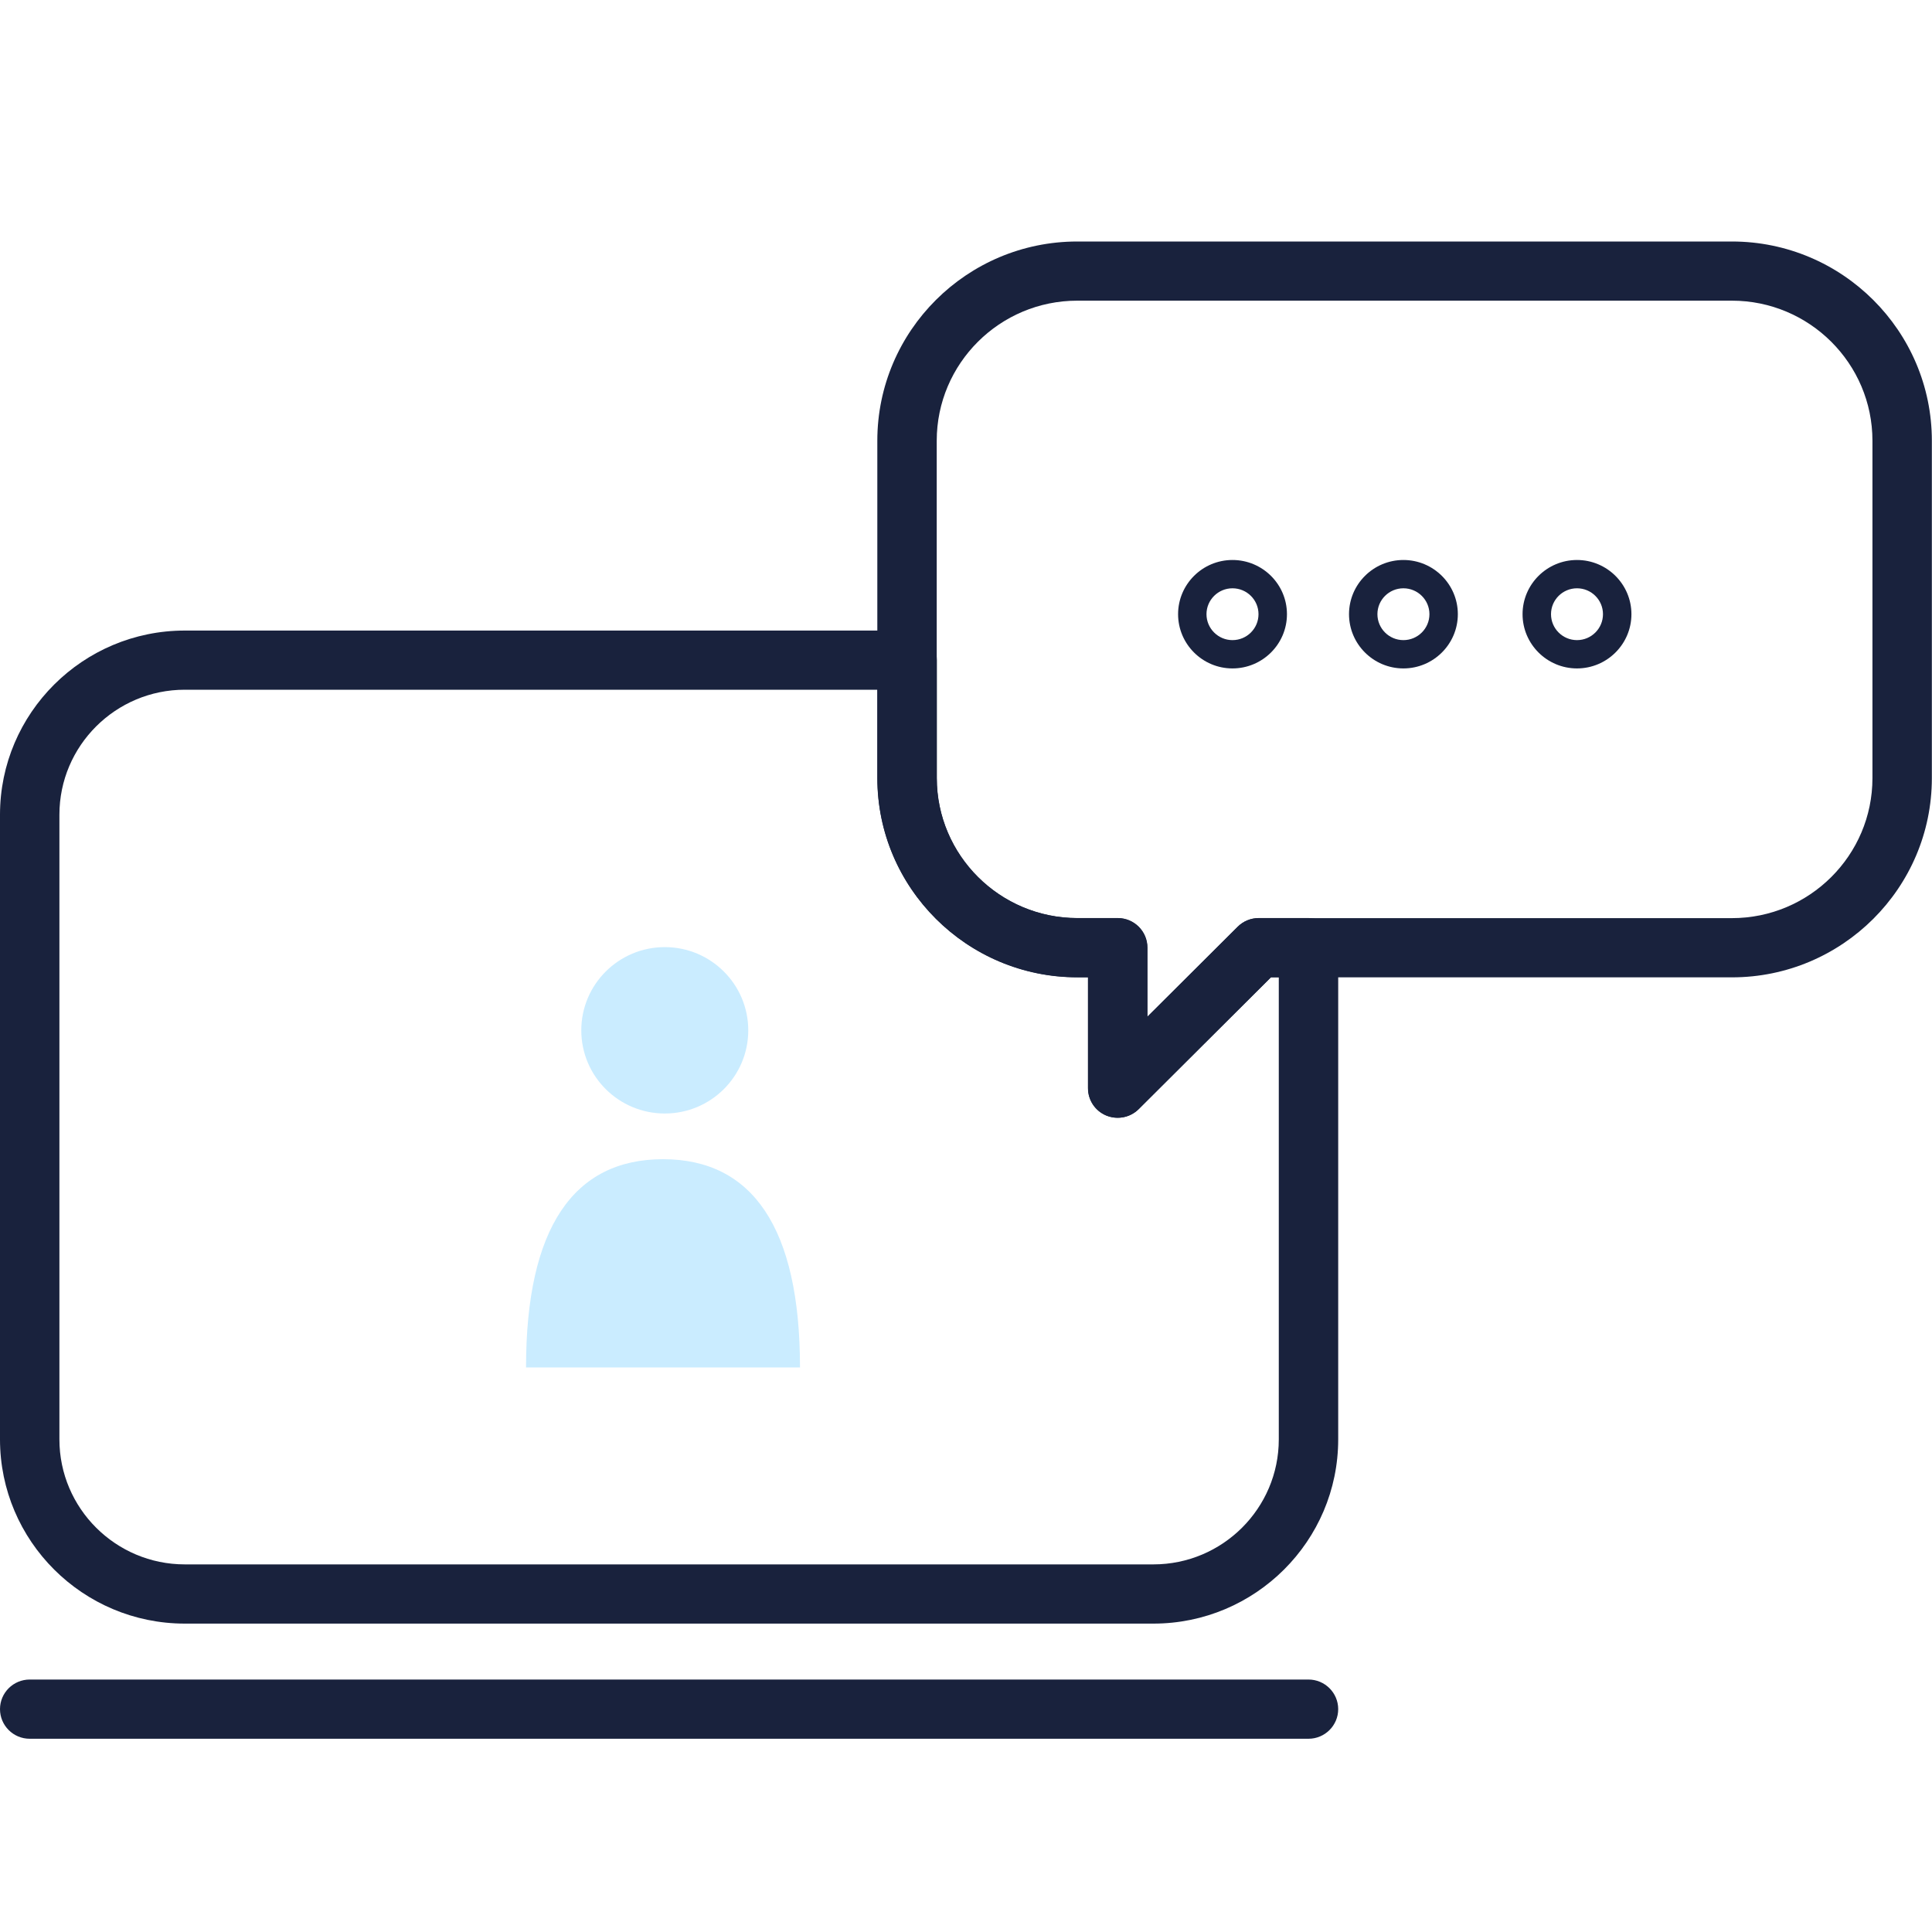
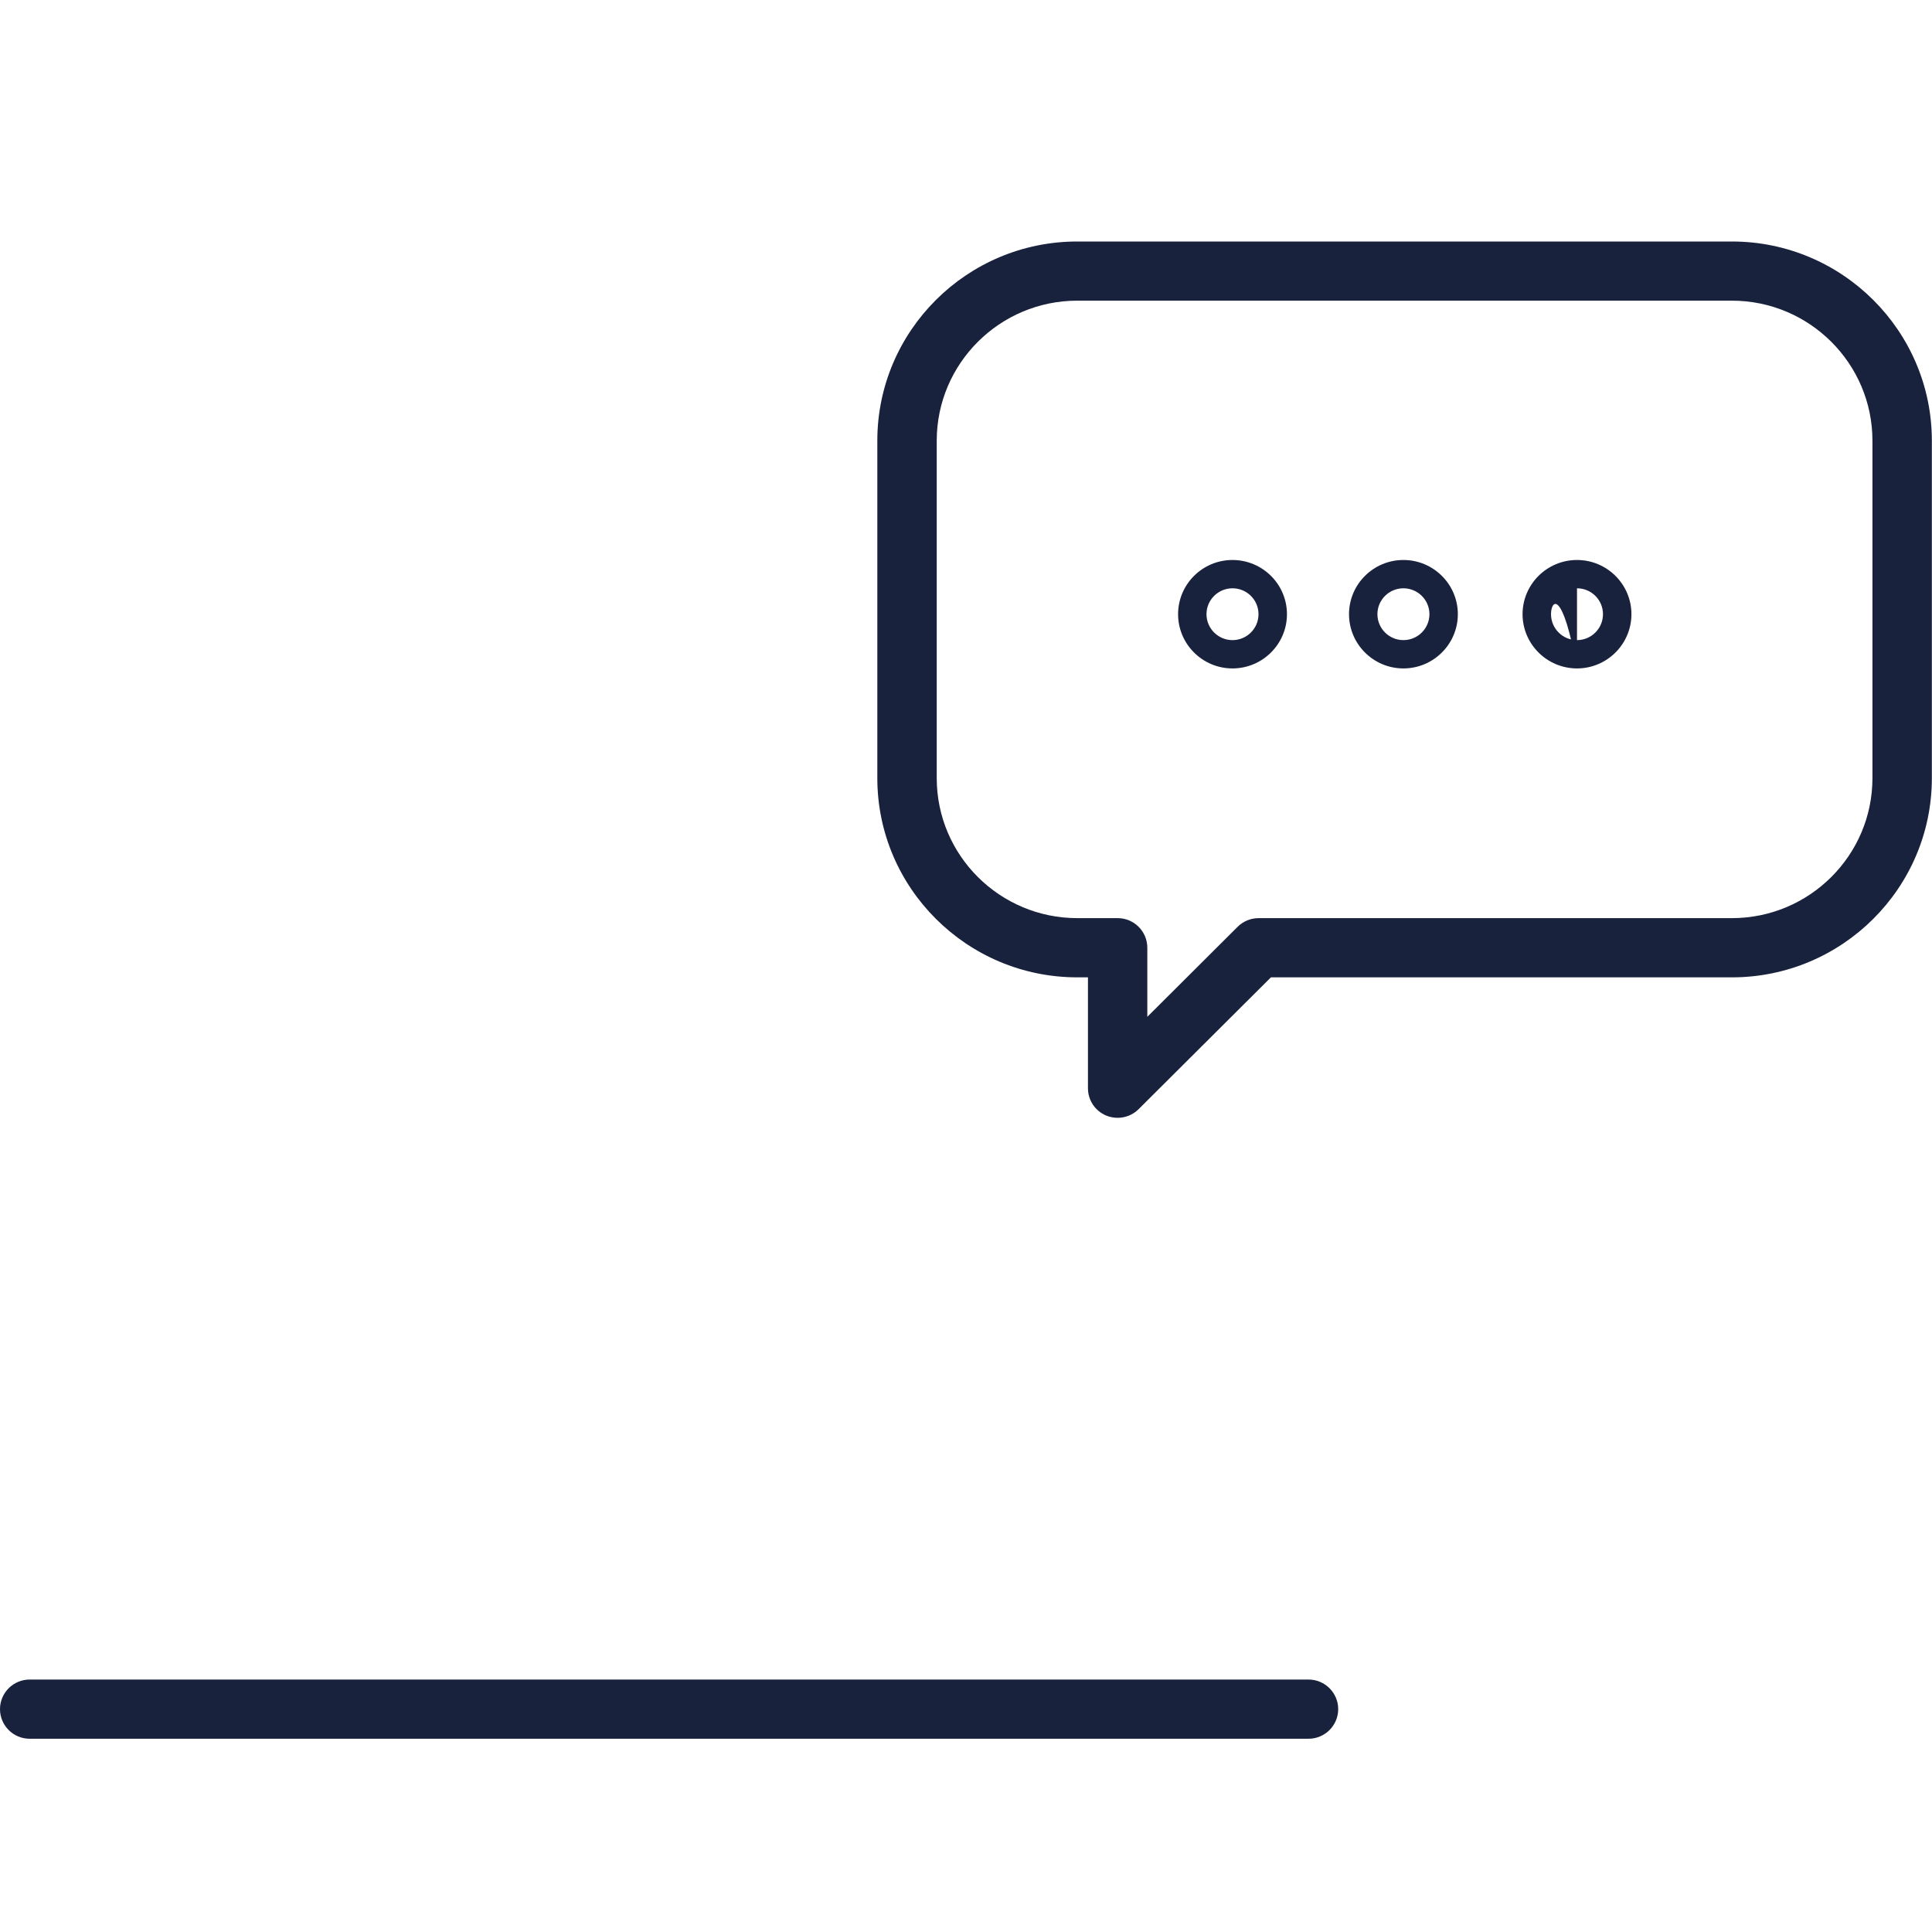
<svg xmlns="http://www.w3.org/2000/svg" width="40" height="40" viewBox="0 0 40 40" fill="none">
-   <path d="M23.88 33.615H3.826C1.716 33.615 0 31.904 0 29.801V16.867C0 14.765 1.716 13.055 3.826 13.055H18.781C19.121 13.055 19.396 13.329 19.396 13.667V16.108C19.396 17.706 20.702 19.007 22.306 19.007H23.142C23.482 19.007 23.757 19.281 23.757 19.62V21.049L25.626 19.187C25.741 19.072 25.897 19.007 26.061 19.007H27.091C27.43 19.007 27.706 19.281 27.706 19.62V29.801C27.706 31.904 25.989 33.615 23.88 33.615L23.88 33.615ZM3.826 14.28C2.394 14.28 1.23 15.441 1.23 16.867V29.801C1.23 31.228 2.395 32.389 3.826 32.389H23.88C25.311 32.389 26.476 31.228 26.476 29.801V20.232H26.315L23.577 22.962C23.401 23.137 23.137 23.189 22.907 23.095C22.677 23 22.527 22.776 22.527 22.528V20.232H22.306C20.023 20.232 18.166 18.382 18.166 16.108V14.28H3.826V14.28Z" fill="#19223D" />
  <path d="M27.091 35.999H0.615C0.275 35.999 0 35.724 0 35.386C0 35.048 0.275 34.773 0.615 34.773H27.091C27.43 34.773 27.706 35.048 27.706 35.386C27.706 35.724 27.43 35.999 27.091 35.999Z" fill="#19223D" />
  <path d="M23.139 23.143C23.06 23.143 22.98 23.128 22.904 23.097C22.674 23.002 22.525 22.779 22.525 22.531V20.235H22.304C20.021 20.235 18.164 18.384 18.164 16.11V9.125C18.164 6.85 20.021 5 22.304 5H35.857C38.14 5 39.997 6.851 39.997 9.125V16.11C39.997 18.384 38.14 20.235 35.857 20.235H26.313L23.574 22.964C23.457 23.081 23.299 23.143 23.139 23.143L23.139 23.143ZM22.304 6.225C20.699 6.225 19.394 7.526 19.394 9.125V16.11C19.394 17.709 20.699 19.009 22.304 19.009H23.14C23.479 19.009 23.754 19.284 23.754 19.622V21.052L25.623 19.189C25.738 19.074 25.895 19.009 26.058 19.009H35.857C37.462 19.009 38.767 17.709 38.767 16.11V9.125C38.767 7.526 37.462 6.225 35.857 6.225H22.304L22.304 6.225Z" fill="#19223D" />
-   <path d="M13.764 23.054C14.718 23.054 15.492 22.283 15.492 21.332C15.492 20.381 14.718 19.609 13.764 19.609C12.809 19.609 12.035 20.381 12.035 21.332C12.035 22.283 12.809 23.054 13.764 23.054Z" fill="#CAECFF" />
-   <path d="M16.563 28.311C16.563 25.416 15.575 24 13.727 24C11.879 24 10.891 25.416 10.891 28.311H16.563Z" fill="#CAECFF" />
  <path d="M29.056 13.839C28.435 13.839 27.93 13.335 27.93 12.716C27.93 12.097 28.435 11.594 29.056 11.594C29.677 11.594 30.183 12.097 30.183 12.716C30.183 13.335 29.677 13.839 29.056 13.839ZM29.056 12.18C28.759 12.18 28.518 12.42 28.518 12.716C28.518 13.012 28.759 13.253 29.056 13.253C29.353 13.253 29.595 13.012 29.595 12.716C29.595 12.42 29.353 12.18 29.056 12.18Z" fill="#19223D" />
  <path d="M25.517 13.839C24.896 13.839 24.391 13.335 24.391 12.716C24.391 12.097 24.896 11.594 25.517 11.594C26.139 11.594 26.645 12.097 26.645 12.716C26.645 13.335 26.139 13.839 25.517 13.839ZM25.517 12.18C25.221 12.18 24.979 12.42 24.979 12.716C24.979 13.012 25.221 13.253 25.517 13.253C25.815 13.253 26.056 13.012 26.056 12.716C26.056 12.42 25.815 12.18 25.517 12.18Z" fill="#19223D" />
-   <path d="M32.65 13.839C32.029 13.839 31.523 13.335 31.523 12.716C31.523 12.097 32.029 11.594 32.65 11.594C33.271 11.594 33.777 12.097 33.777 12.716C33.777 13.335 33.271 13.839 32.65 13.839ZM32.65 12.18C32.353 12.18 32.112 12.42 32.112 12.716C32.112 13.012 32.353 13.253 32.65 13.253C32.947 13.253 33.188 13.012 33.188 12.716C33.188 12.42 32.947 12.18 32.65 12.18Z" fill="#19223D" />
+   <path d="M32.65 13.839C32.029 13.839 31.523 13.335 31.523 12.716C31.523 12.097 32.029 11.594 32.65 11.594C33.271 11.594 33.777 12.097 33.777 12.716C33.777 13.335 33.271 13.839 32.65 13.839ZC32.353 12.18 32.112 12.42 32.112 12.716C32.112 13.012 32.353 13.253 32.65 13.253C32.947 13.253 33.188 13.012 33.188 12.716C33.188 12.42 32.947 12.18 32.65 12.18Z" fill="#19223D" />
</svg>